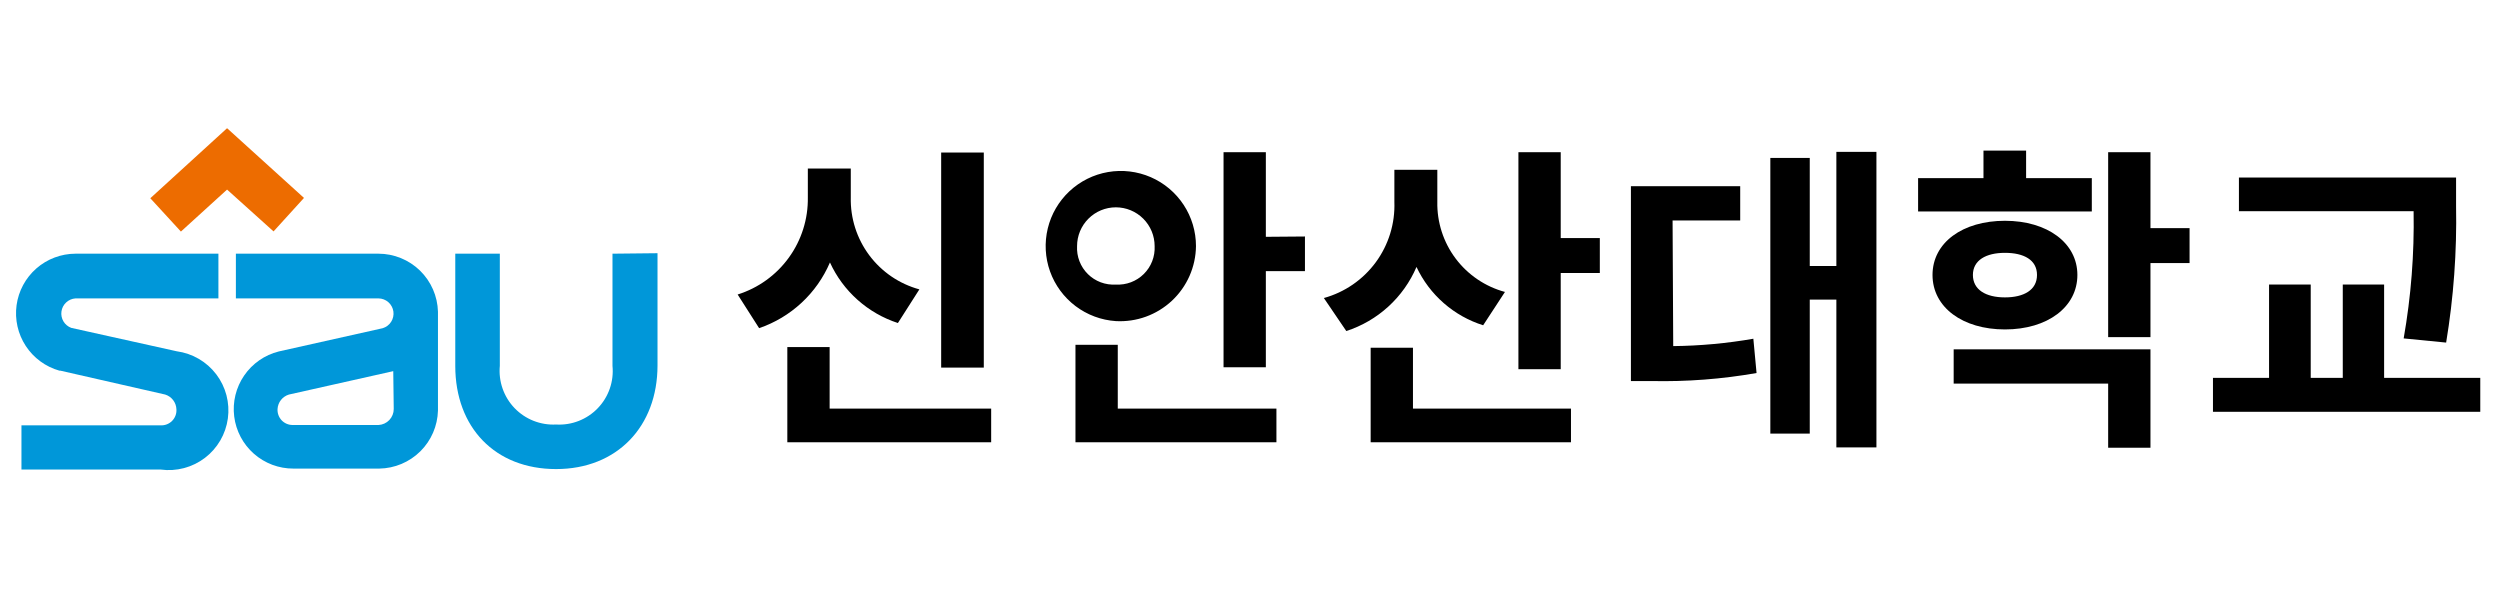
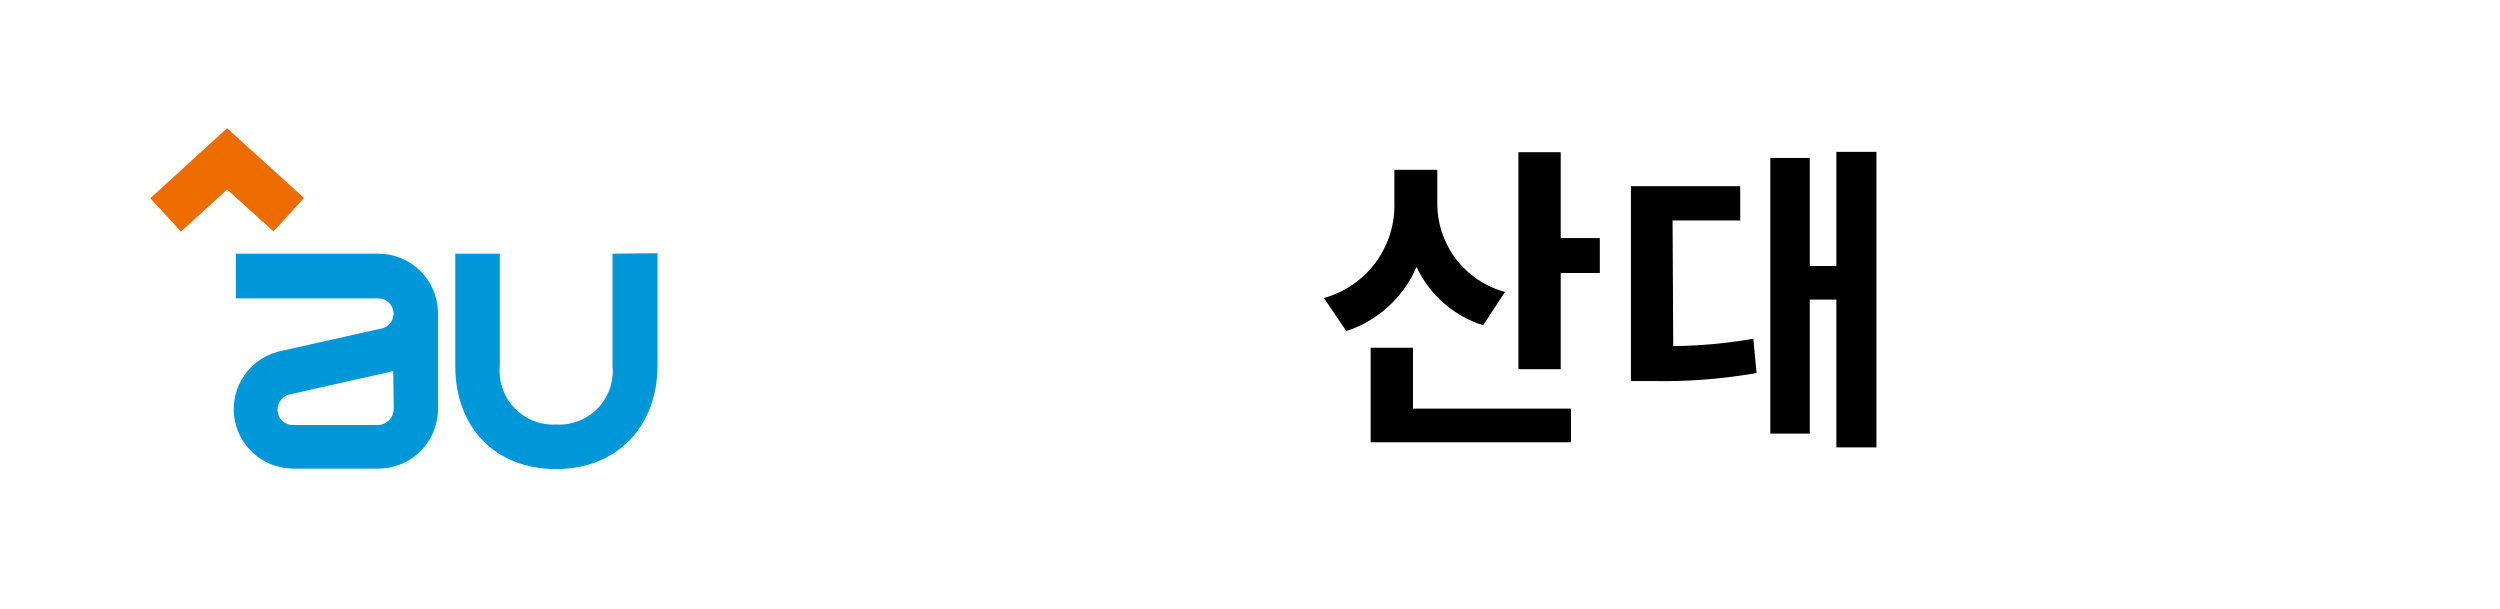
<svg xmlns="http://www.w3.org/2000/svg" width="156" height="38" viewBox="0 0 156 38" fill="none">
  <path d="M27.329 24.03V19.45C27.303 18.483 26.901 17.563 26.209 16.887C25.516 16.212 24.587 15.832 23.619 15.83H14.719V18.62H23.619C23.846 18.623 24.065 18.707 24.235 18.857C24.405 19.007 24.516 19.214 24.548 19.438C24.579 19.663 24.529 19.892 24.406 20.083C24.284 20.274 24.097 20.415 23.879 20.48L17.399 21.93C16.519 22.149 15.75 22.683 15.237 23.431C14.724 24.179 14.502 25.088 14.614 25.988C14.726 26.888 15.164 27.716 15.845 28.315C16.526 28.914 17.402 29.243 18.309 29.24H23.669C24.628 29.225 25.544 28.84 26.227 28.165C26.909 27.491 27.303 26.579 27.329 25.62V24.03ZM24.569 25.52C24.57 25.777 24.471 26.024 24.294 26.21C24.117 26.396 23.876 26.507 23.619 26.52H18.259C18.131 26.52 18.003 26.494 17.885 26.443C17.767 26.392 17.66 26.318 17.572 26.224C17.484 26.13 17.416 26.019 17.373 25.898C17.329 25.777 17.311 25.648 17.319 25.52C17.331 25.315 17.405 25.119 17.532 24.958C17.659 24.797 17.833 24.679 18.029 24.62L24.539 23.16L24.569 25.52Z" fill="#0097D9" />
-   <path d="M11.029 21.92L4.449 20.46C4.245 20.385 4.072 20.243 3.96 20.056C3.849 19.87 3.804 19.65 3.835 19.435C3.865 19.219 3.968 19.021 4.128 18.873C4.287 18.724 4.492 18.635 4.709 18.62H13.629V15.83H4.709C3.812 15.833 2.946 16.16 2.27 16.75C1.595 17.341 1.156 18.156 1.034 19.045C0.913 19.934 1.116 20.837 1.608 21.588C2.099 22.338 2.846 22.886 3.709 23.13H3.769L10.309 24.62C10.507 24.682 10.68 24.804 10.806 24.969C10.931 25.133 11.002 25.333 11.009 25.54C11.018 25.674 10.998 25.808 10.951 25.933C10.904 26.058 10.831 26.172 10.736 26.267C10.641 26.361 10.527 26.435 10.402 26.482C10.277 26.529 10.143 26.549 10.009 26.54H1.339V29.3H10.029C10.514 29.366 11.007 29.335 11.479 29.21C11.952 29.086 12.396 28.869 12.785 28.573C13.174 28.277 13.501 27.907 13.747 27.484C13.993 27.061 14.153 26.595 14.219 26.11C14.285 25.625 14.254 25.133 14.13 24.66C14.005 24.187 13.788 23.743 13.492 23.354C13.196 22.965 12.826 22.638 12.403 22.392C11.981 22.146 11.514 21.986 11.029 21.92Z" fill="#0097D9" />
  <path d="M38.219 15.83V22.83C38.266 23.31 38.209 23.795 38.05 24.251C37.892 24.707 37.637 25.123 37.302 25.471C36.968 25.819 36.562 26.09 36.112 26.266C35.663 26.442 35.181 26.518 34.699 26.49C34.219 26.515 33.738 26.436 33.291 26.259C32.844 26.082 32.44 25.811 32.106 25.463C31.773 25.116 31.519 24.701 31.361 24.247C31.203 23.792 31.144 23.309 31.189 22.83V15.83H28.409V22.83C28.409 26.68 30.899 29.27 34.699 29.27C38.499 29.27 41.029 26.62 41.029 22.8V15.8L38.219 15.83Z" fill="#0097D9" />
  <path d="M17.069 14.44L18.969 12.35L14.169 8L9.379 12.37L11.289 14.45L14.169 11.83L17.069 14.44Z" fill="#ED6C00" />
-   <path d="M56.029 20.157C55.099 19.854 54.243 19.362 53.513 18.711C52.783 18.061 52.196 17.266 51.789 16.377C51.38 17.331 50.776 18.19 50.014 18.896C49.253 19.602 48.352 20.141 47.369 20.477L46.029 18.377C47.315 17.974 48.436 17.166 49.225 16.074C50.015 14.982 50.43 13.664 50.409 12.317V10.517H53.089V12.317C53.059 13.614 53.464 14.884 54.24 15.925C55.016 16.965 56.117 17.715 57.369 18.057L56.029 20.157ZM61.849 25.497V27.597H49.129V21.657H51.769V25.497H61.849ZM61.389 22.937H58.729V9.517H61.389V22.937Z" fill="black" />
-   <path d="M69.629 20.037C68.717 19.976 67.842 19.651 67.112 19.099C66.383 18.548 65.83 17.796 65.522 16.935C65.215 16.074 65.166 15.142 65.381 14.253C65.596 13.364 66.067 12.558 66.734 11.933C67.402 11.308 68.237 10.892 69.138 10.736C70.039 10.58 70.966 10.691 71.805 11.054C72.644 11.418 73.358 12.019 73.86 12.784C74.362 13.548 74.629 14.443 74.629 15.357C74.622 15.997 74.485 16.629 74.228 17.214C73.97 17.8 73.596 18.327 73.129 18.765C72.661 19.202 72.11 19.54 71.509 19.759C70.908 19.977 70.268 20.072 69.629 20.037ZM69.749 25.497H79.649V27.597H67.109V21.517H69.749V25.497ZM69.629 17.757C69.95 17.776 70.271 17.726 70.572 17.613C70.873 17.499 71.146 17.323 71.374 17.097C71.603 16.87 71.781 16.598 71.897 16.299C72.013 15.999 72.065 15.678 72.049 15.357C72.049 14.715 71.794 14.1 71.34 13.646C70.886 13.192 70.271 12.937 69.629 12.937C68.987 12.937 68.372 13.192 67.918 13.646C67.464 14.1 67.209 14.715 67.209 15.357C67.192 15.678 67.242 16 67.358 16.3C67.474 16.601 67.652 16.873 67.88 17.1C68.109 17.327 68.383 17.503 68.684 17.616C68.986 17.729 69.308 17.777 69.629 17.757ZM81.429 14.757V16.917H78.989V22.917H76.349V9.497H78.989V14.777L81.429 14.757Z" fill="black" />
  <path d="M92.549 20.297C91.642 20.011 90.803 19.54 90.088 18.913C89.371 18.287 88.793 17.518 88.389 16.657C87.987 17.598 87.388 18.441 86.632 19.131C85.877 19.821 84.982 20.341 84.009 20.657L82.609 18.597C83.911 18.238 85.053 17.45 85.852 16.361C86.65 15.272 87.058 13.946 87.009 12.597V10.597H89.689V12.597C89.665 13.87 90.067 15.115 90.832 16.133C91.597 17.151 92.68 17.885 93.909 18.217L92.549 20.297ZM88.169 25.497H98.029V27.597H85.529V21.697H88.169V25.497ZM99.829 14.857V17.037H97.389V23.037H94.749V9.497H97.389V14.857H99.829Z" fill="black" />
  <path d="M104.409 21.597C106.086 21.579 107.758 21.425 109.409 21.137L109.609 23.277C107.444 23.657 105.247 23.824 103.049 23.777H101.769V11.617H108.589V13.757H104.369L104.409 21.597ZM117.089 9.477V27.917H114.589V18.697H112.929V27.057H110.469V9.857H112.929V16.597H114.589V9.477H117.089Z" fill="black" />
-   <path d="M130.529 13.197H119.689V11.117H123.769V9.397H126.429V11.117H130.529V13.197ZM125.109 20.557C122.469 20.557 120.589 19.177 120.589 17.157C120.589 15.137 122.469 13.777 125.109 13.777C127.749 13.777 129.629 15.157 129.629 17.157C129.629 19.157 127.769 20.557 125.109 20.557ZM121.909 21.797H134.189V27.937H131.549V23.937H121.909V21.797ZM125.109 18.557C126.289 18.557 127.109 18.097 127.109 17.157C127.109 16.217 126.289 15.777 125.109 15.777C123.929 15.777 123.109 16.237 123.109 17.157C123.109 18.077 123.909 18.557 125.109 18.557ZM136.629 16.417H134.189V21.037H131.549V9.497H134.189V14.237H136.629V16.417Z" fill="black" />
-   <path d="M154.769 23.577V25.697H138.089V23.577H141.589V17.757H144.189V23.577H146.189V17.757H148.769V23.577H154.769ZM149.989 21.117C150.45 18.496 150.657 15.837 150.609 13.177H139.709V11.077H153.259V12.857C153.313 15.71 153.105 18.562 152.639 21.377L149.989 21.117Z" fill="black" />
</svg>